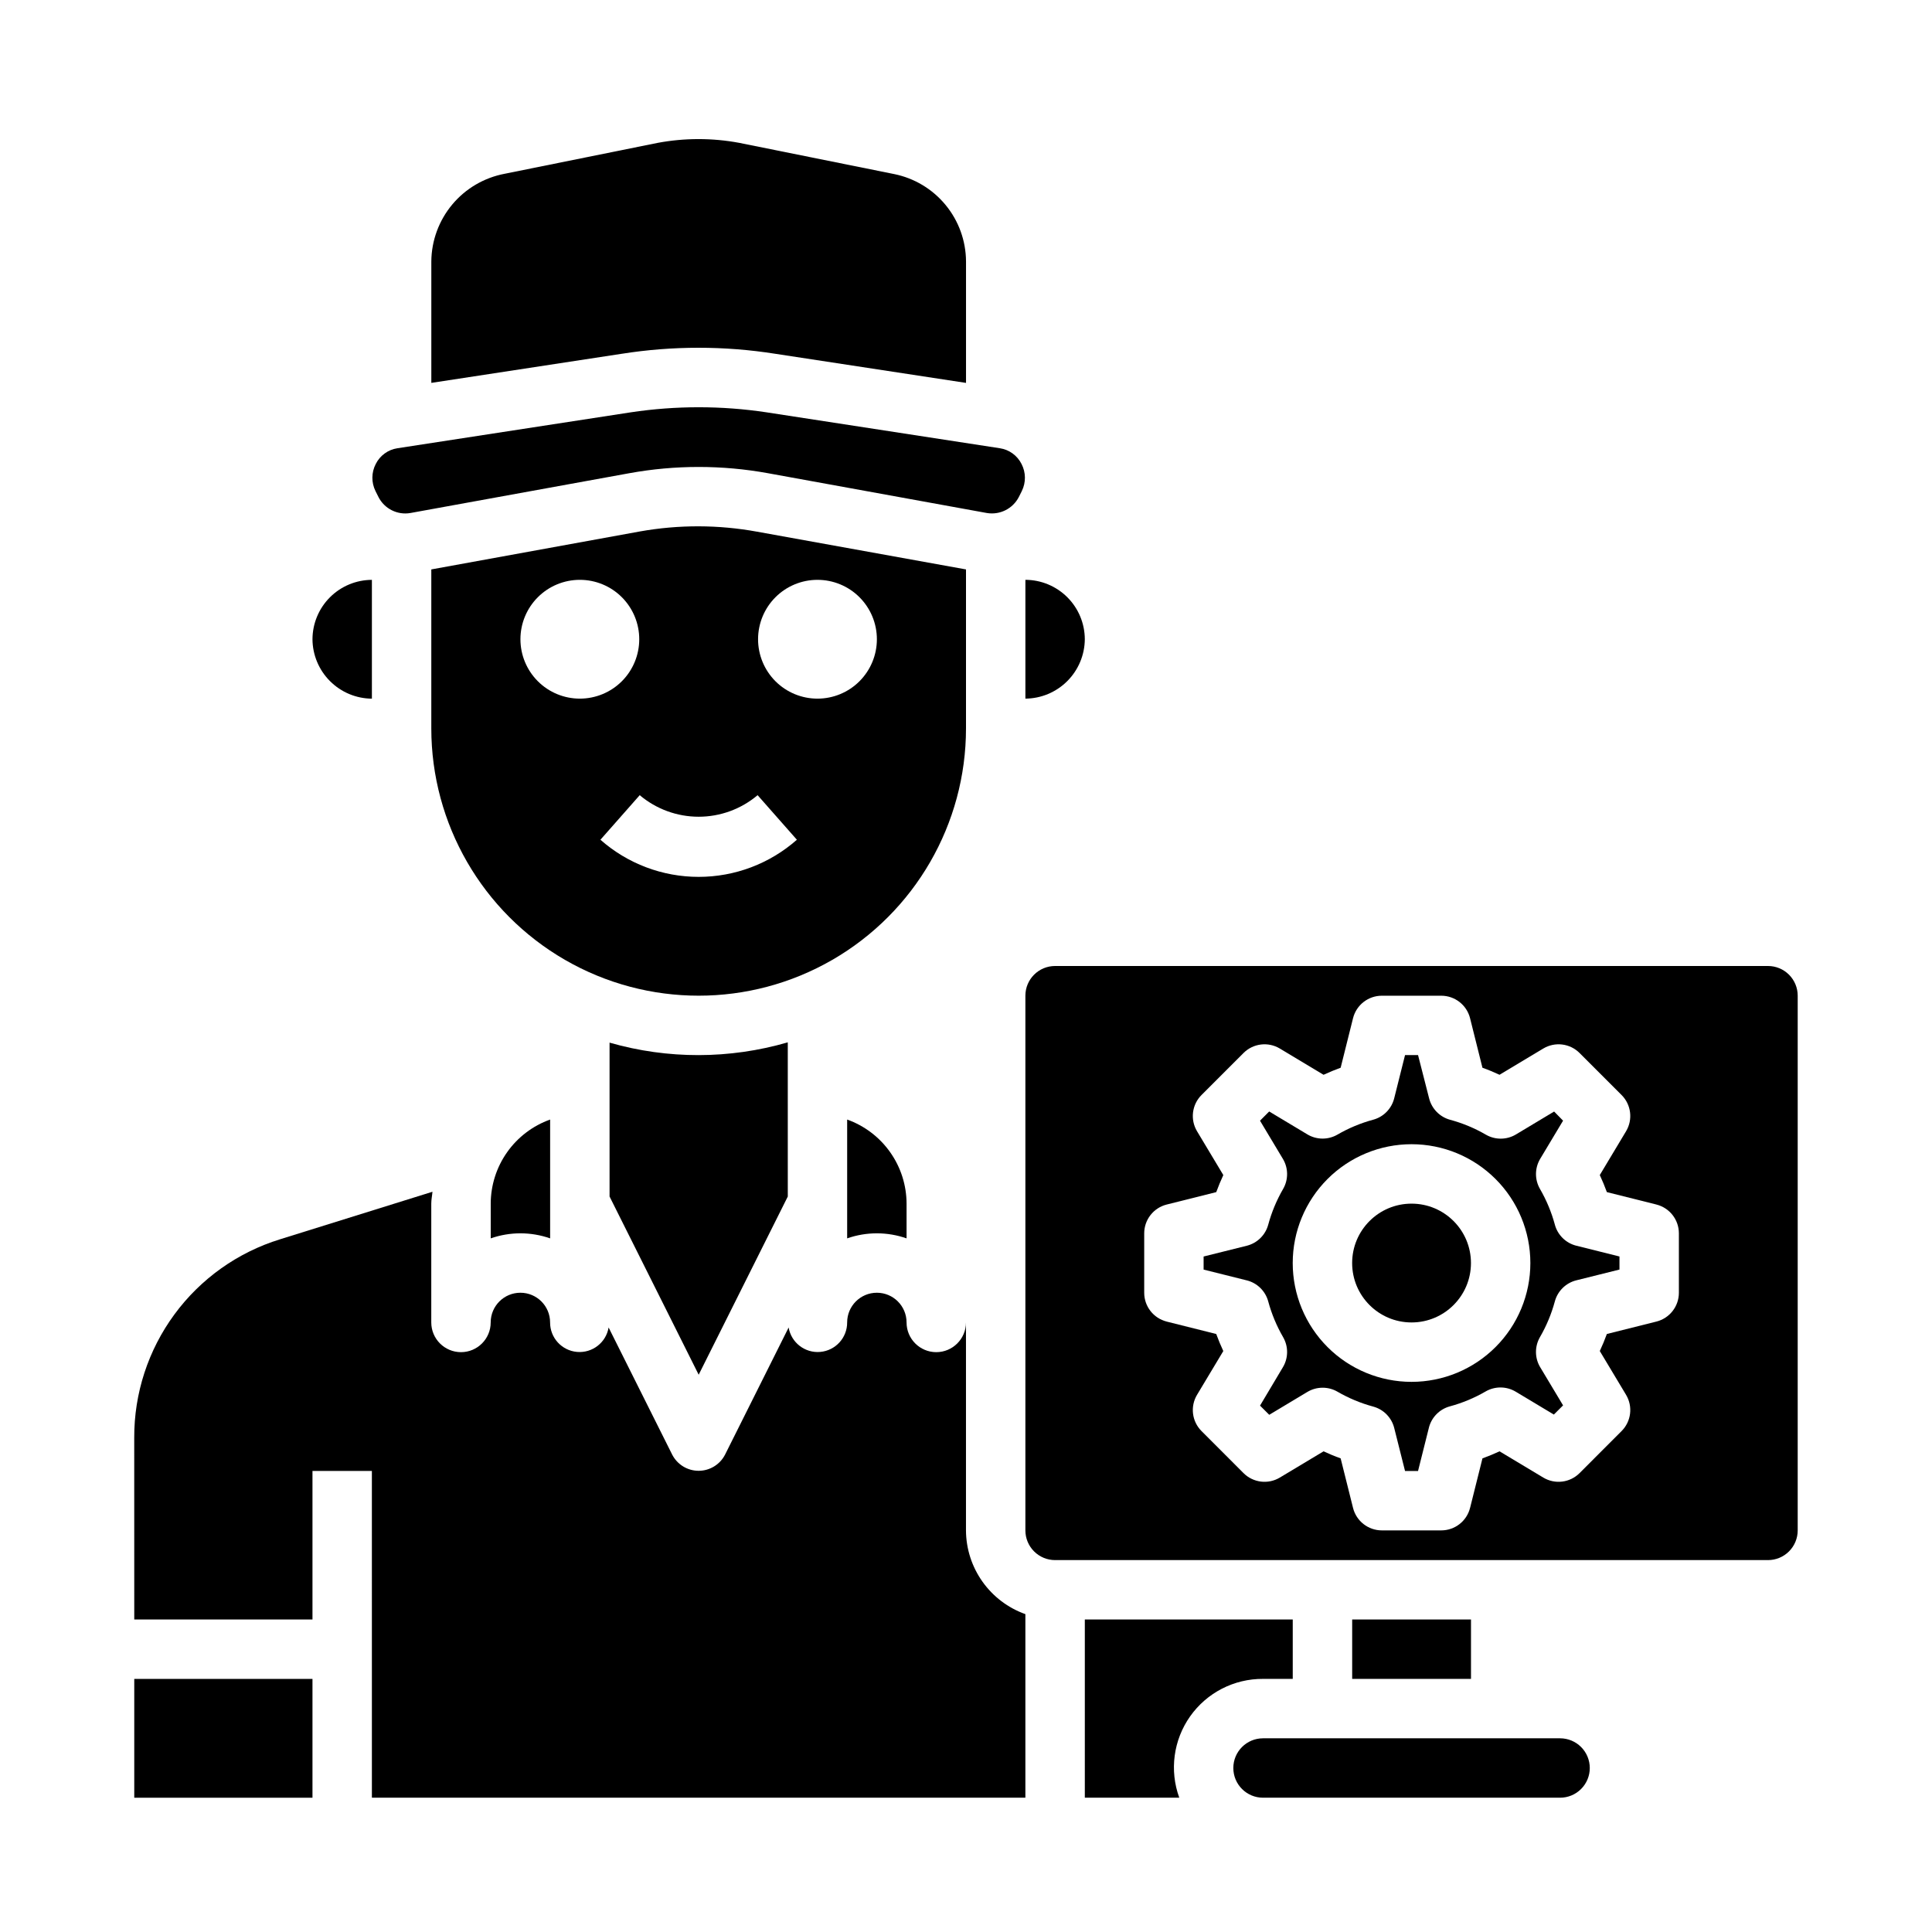
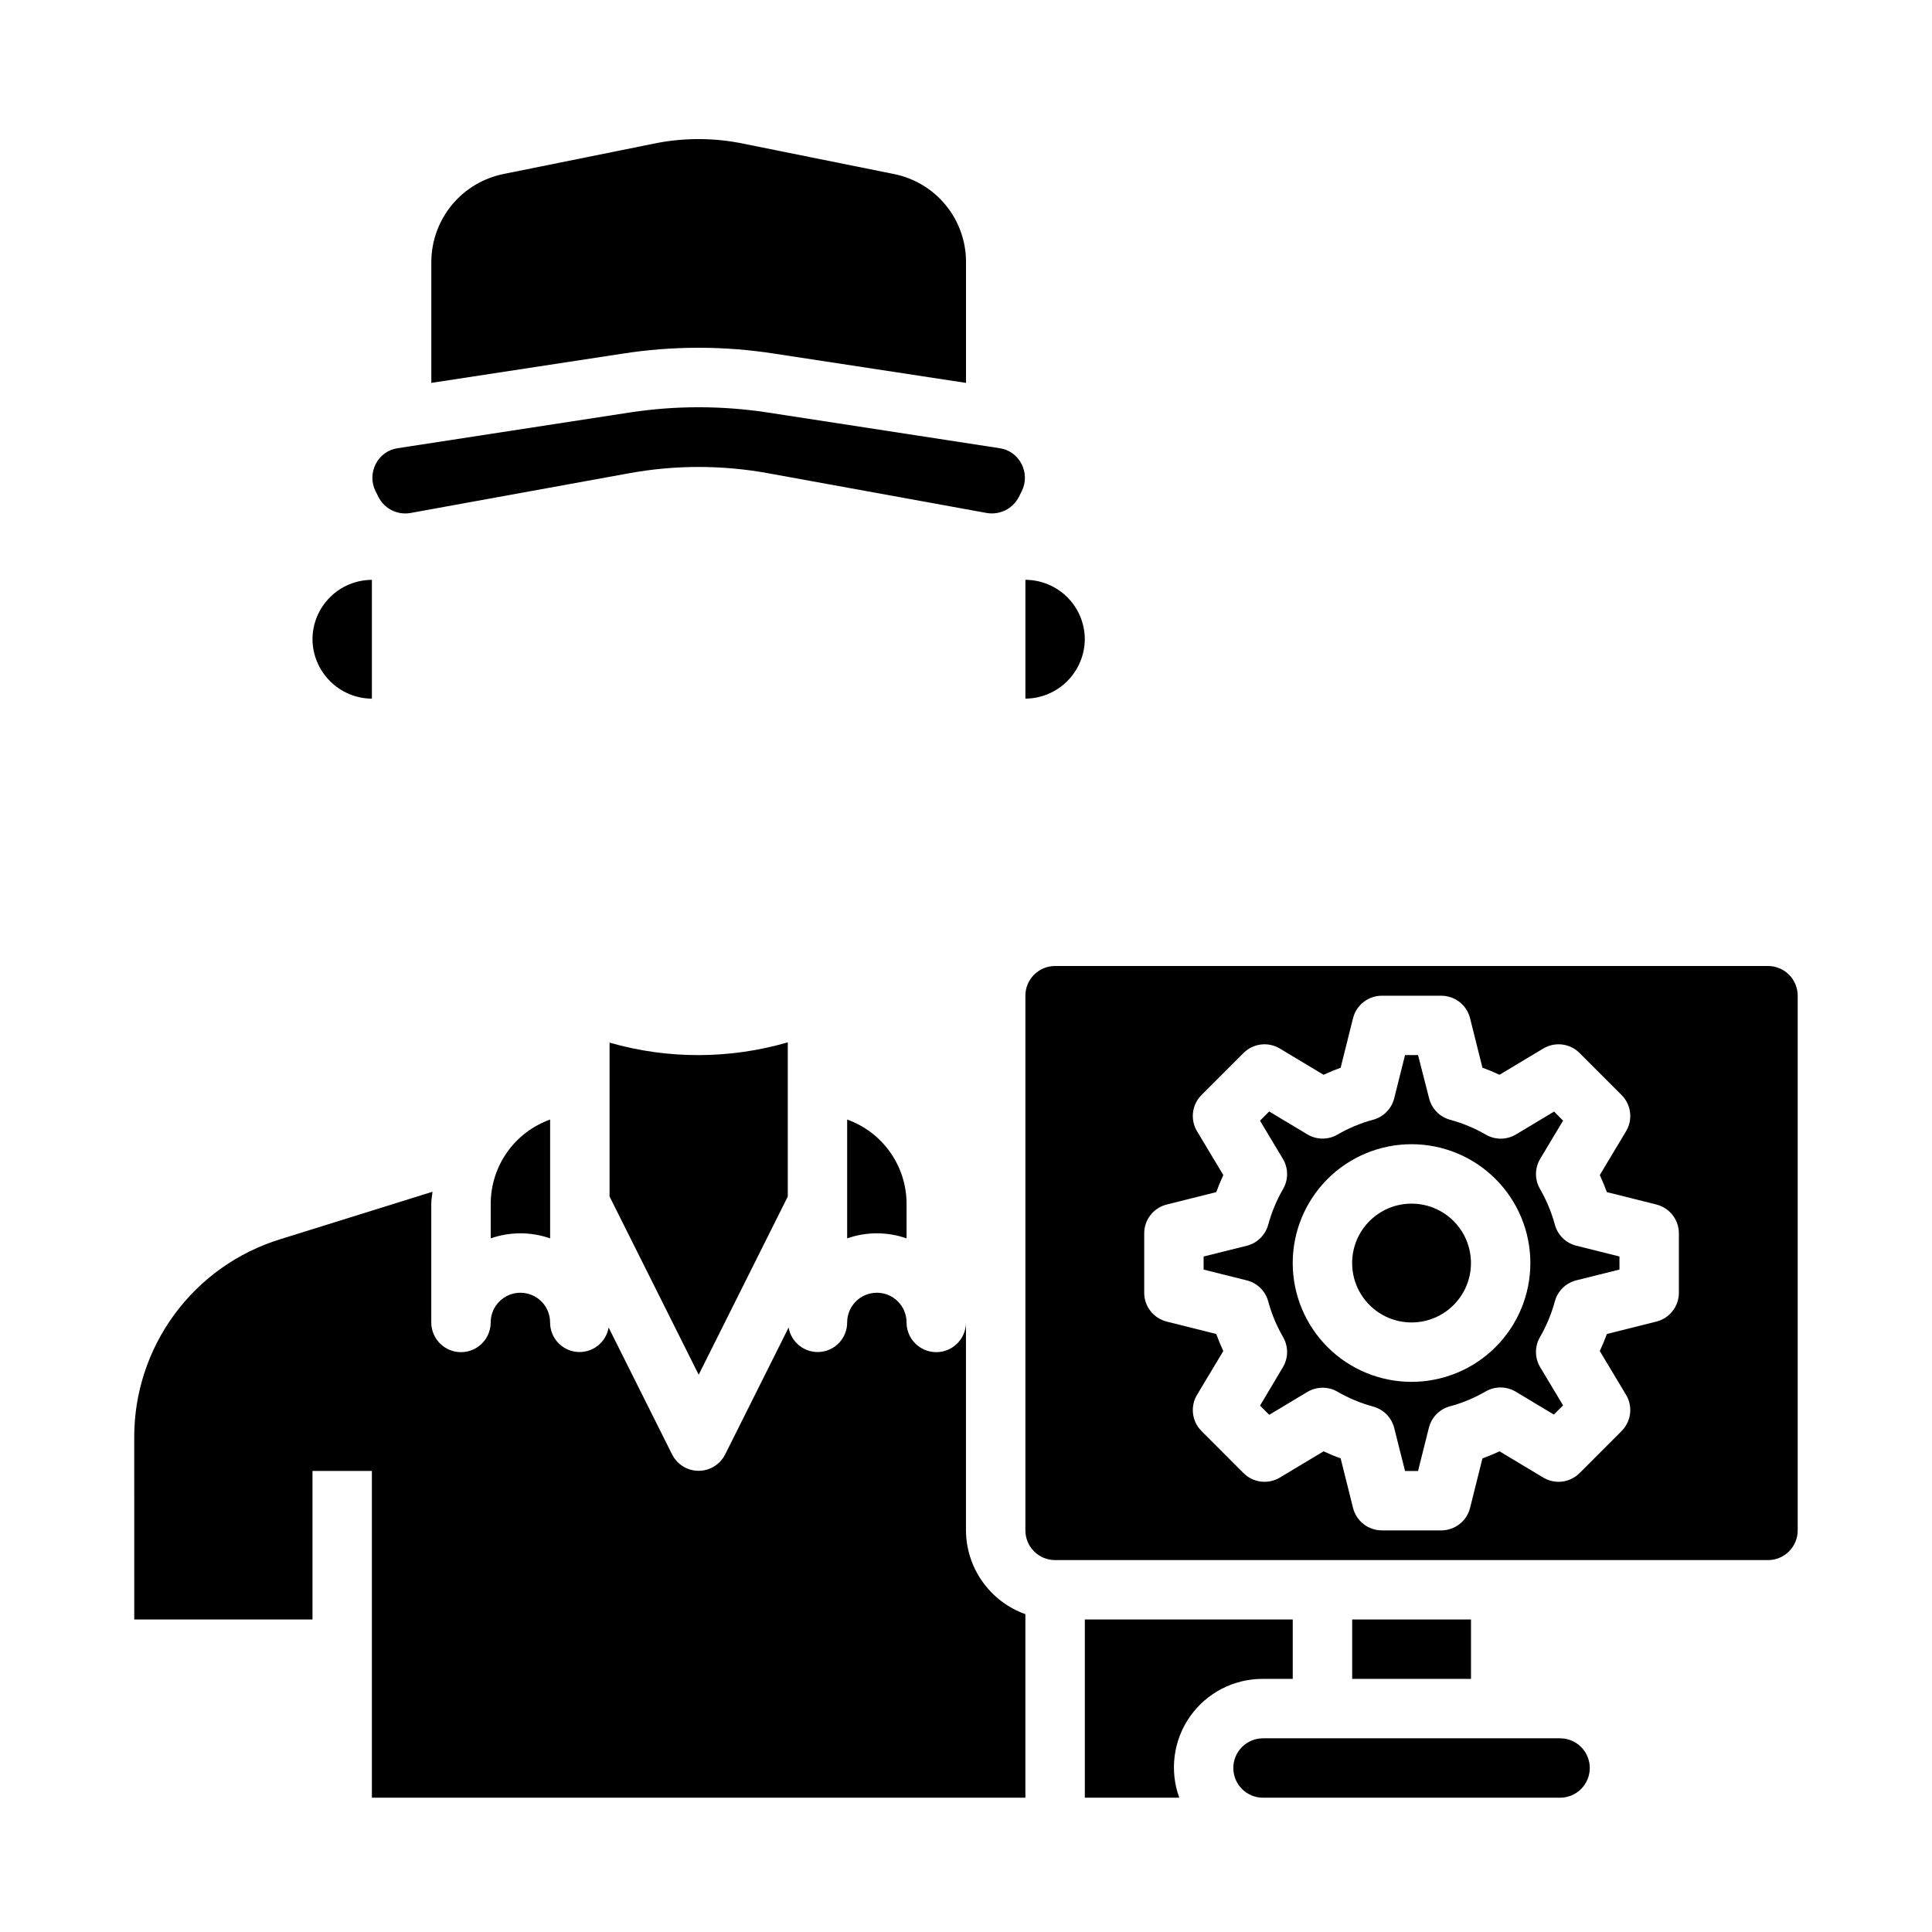
<svg xmlns="http://www.w3.org/2000/svg" fill="#000000" width="800px" height="800px" version="1.1" viewBox="144 144 512 512">
  <g>
    <path d="m226.81 313.41c0.031 4.168 1.699 8.152 4.648 11.098 2.945 2.945 6.93 4.617 11.098 4.644v-31.484c-4.172 0.012-8.168 1.672-11.121 4.625-2.949 2.949-4.609 6.945-4.625 11.117z" />
    <path d="m289.79 472.18v-31.488c-4.598 1.645-8.574 4.664-11.395 8.652-2.816 3.984-4.336 8.746-4.348 13.629v9.211-0.004c5.094-1.781 10.648-1.781 15.742 0z" />
    <path d="m415.74 297.66v31.488-0.004c4.168-0.027 8.152-1.699 11.098-4.644 2.945-2.945 4.617-6.93 4.648-11.098-0.016-4.172-1.676-8.168-4.625-11.117-2.953-2.953-6.949-4.613-11.121-4.625z" />
    <path d="m384.25 472.18v-9.207c-0.012-4.883-1.531-9.645-4.352-13.629-2.816-3.988-6.793-7.008-11.391-8.652v31.488c5.094-1.781 10.645-1.781 15.742 0z" />
    <path d="m179.58 573.18h47.23v-39.359h15.742l0.004 86.59h173.18v-48.648c-4.586-1.633-8.559-4.641-11.375-8.613-2.82-3.973-4.344-8.715-4.367-13.586v-55.105c0 4.348-3.527 7.875-7.875 7.875s-7.871-3.527-7.871-7.875c0-4.348-3.523-7.871-7.871-7.871-4.348 0-7.871 3.523-7.871 7.871 0.016 4.066-3.09 7.465-7.141 7.812-4.047 0.352-7.688-2.465-8.367-6.473l-16.848 33.691c-1.348 2.629-4.051 4.285-7.008 4.285-2.953 0-5.656-1.656-7.004-4.285l-16.848-33.691c-0.68 4.008-4.32 6.824-8.367 6.473-4.051-0.348-7.156-3.746-7.141-7.812 0-4.348-3.523-7.871-7.871-7.871-4.348 0-7.871 3.523-7.871 7.871 0 4.348-3.523 7.875-7.871 7.875-4.348 0-7.875-3.527-7.875-7.875v-31.484c0-1.102 0.234-2.125 0.316-3.148l-40.383 12.594c-11.227 3.465-21.047 10.445-28.004 19.914-6.961 9.469-10.691 20.922-10.648 32.672z" />
    <path d="m277.75 190.05c-5.43 1.023-10.336 3.894-13.883 8.129-3.543 4.234-5.512 9.57-5.562 15.094v32.195l50.461-7.715v0.004c13.484-2.129 27.215-2.129 40.699 0l50.539 7.715v-32.199c-0.031-5.461-1.941-10.742-5.414-14.957-3.469-4.215-8.285-7.106-13.637-8.188l-41.016-8.266c-7.152-1.336-14.492-1.336-21.648 0z" />
-     <path d="m400 337.02v-42.117l-55.34-9.996h-0.004c-10.25-1.875-20.754-1.902-31.016-0.078l-55.34 10.074v42.117c0 25.309 13.504 48.699 35.426 61.355 21.922 12.656 48.926 12.656 70.848 0s35.426-36.047 35.426-61.355zm-118.08-23.617c0-4.176 1.66-8.18 4.613-11.133 2.949-2.953 6.957-4.609 11.133-4.609 4.172 0 8.18 1.656 11.133 4.609 2.949 2.953 4.609 6.957 4.609 11.133s-1.66 8.18-4.609 11.133c-2.953 2.953-6.961 4.609-11.133 4.609-4.176 0-8.184-1.656-11.133-4.609-2.953-2.953-4.613-6.957-4.613-11.133zm47.23 62.977c-9.586 0.004-18.844-3.496-26.031-9.84l10.414-11.809c4.371 3.688 9.902 5.711 15.617 5.711 5.719 0 11.25-2.023 15.621-5.711l10.414 11.809c-7.188 6.344-16.445 9.844-26.035 9.84zm31.488-47.23v-0.004c-4.176 0-8.18-1.656-11.133-4.609-2.949-2.953-4.609-6.957-4.609-11.133s1.66-8.18 4.609-11.133c2.953-2.953 6.957-4.609 11.133-4.609s8.184 1.656 11.133 4.609c2.953 2.953 4.613 6.957 4.613 11.133s-1.66 8.18-4.613 11.133c-2.949 2.953-6.957 4.609-11.133 4.609z" />
    <path d="m305.54 420.31v40.777l23.617 47.23 23.617-47.23-0.004-40.855c-15.418 4.484-31.797 4.512-47.23 0.078z" />
    <path d="m243.58 266.96c-1.168 2.238-1.195 4.898-0.078 7.164l0.789 1.574h-0.004c1.59 3.137 5.043 4.863 8.504 4.25l58.016-10.547c12.129-2.203 24.555-2.203 36.684 0l58.016 10.547c3.461 0.594 6.902-1.129 8.504-4.25l0.789-1.574h-0.004c1.117-2.266 1.09-4.926-0.078-7.164-1.121-2.242-3.266-3.801-5.746-4.172l-61.875-9.523c-11.898-1.785-23.996-1.785-35.895 0l-61.875 9.523c-2.481 0.371-4.625 1.93-5.746 4.172z" />
    <path d="m533.82 478.72c0 8.695-7.051 15.742-15.746 15.742s-15.742-7.047-15.742-15.742 7.047-15.742 15.742-15.742 15.746 7.047 15.746 15.742" />
    <path d="m556.05 468.53c-0.898-3.305-2.219-6.481-3.938-9.445-1.434-2.481-1.41-5.543 0.062-7.996l6.055-10.102-2.371-2.418-10.102 6.062h0.004c-2.457 1.477-5.519 1.5-8 0.062-2.961-1.719-6.137-3.043-9.445-3.934-2.758-0.746-4.898-2.926-5.59-5.703l-2.926-11.445h-3.449l-2.867 11.43c-0.688 2.773-2.828 4.957-5.59 5.699-3.305 0.895-6.481 2.219-9.445 3.938-2.477 1.438-5.543 1.414-7.996-0.062l-10.102-6.062-2.434 2.441 6.055 10.102c1.477 2.453 1.5 5.516 0.062 7.996-1.715 2.965-3.039 6.141-3.934 9.445-0.742 2.762-2.922 4.902-5.691 5.598l-11.438 2.852v3.465l11.438 2.859v-0.004c2.769 0.695 4.949 2.836 5.691 5.598 0.895 3.305 2.219 6.481 3.934 9.445 1.438 2.481 1.414 5.543-0.062 7.996l-6.047 10.156 2.441 2.434 10.094-6.055c2.453-1.473 5.519-1.5 7.996-0.062 2.965 1.719 6.141 3.043 9.449 3.938 2.758 0.742 4.898 2.926 5.586 5.699l2.859 11.367h3.449l2.867-11.43h-0.004c0.691-2.773 2.828-4.957 5.59-5.699 3.309-0.895 6.484-2.219 9.445-3.938 2.481-1.438 5.543-1.414 8 0.062l10.094 6.055 2.441-2.434-6.055-10.102h-0.004c-1.473-2.453-1.496-5.516-0.062-7.996 1.719-2.965 3.039-6.141 3.938-9.445 0.738-2.762 2.918-4.902 5.691-5.598l11.438-2.852v-3.465l-11.438-2.859v0.004c-2.773-0.695-4.953-2.836-5.691-5.598zm-37.977 41.676c-8.352 0-16.359-3.316-22.266-9.223-5.902-5.906-9.223-13.914-9.223-22.266s3.32-16.359 9.223-22.266c5.906-5.906 13.914-9.223 22.266-9.223s16.359 3.316 22.266 9.223 9.223 13.914 9.223 22.266-3.316 16.359-9.223 22.266-13.914 9.223-22.266 9.223z" />
    <path d="m620.41 549.57v-141.7c0-2.09-0.828-4.09-2.305-5.566-1.477-1.477-3.477-2.305-5.566-2.305h-188.93c-4.348 0-7.871 3.523-7.871 7.871v141.7c0 2.09 0.828 4.09 2.305 5.566 1.477 1.477 3.481 2.305 5.566 2.305h188.93c2.09 0 4.09-0.828 5.566-2.305 1.477-1.477 2.305-3.477 2.305-5.566zm-31.488-62.977c0 3.613-2.457 6.758-5.957 7.637l-13.129 3.289c-0.559 1.527-1.18 3.039-1.875 4.519l6.957 11.594v0.004c1.859 3.094 1.371 7.055-1.18 9.609l-11.133 11.141c-2.551 2.555-6.519 3.047-9.617 1.188l-11.594-6.957c-1.48 0.684-2.984 1.309-4.527 1.867l-3.281 13.121h-0.004c-0.875 3.504-4.023 5.965-7.637 5.965h-15.742c-3.613 0-6.762-2.461-7.637-5.965l-3.281-13.121c-1.574-0.559-3.047-1.18-4.527-1.867l-11.594 6.957c-3.102 1.859-7.066 1.367-9.621-1.188l-11.133-11.141c-2.551-2.555-3.035-6.516-1.18-9.609l6.957-11.594c-0.691-1.48-1.316-2.992-1.875-4.519l-13.129-3.289 0.004-0.004c-3.504-0.879-5.961-4.023-5.961-7.637v-15.742c0-3.613 2.457-6.758 5.961-7.637l13.129-3.289c0.562-1.531 1.188-3.039 1.875-4.519l-6.957-11.602-0.004-0.004c-1.855-3.094-1.371-7.055 1.18-9.609l11.133-11.133c2.555-2.555 6.519-3.047 9.621-1.188l11.594 6.957c1.48-0.684 2.984-1.309 4.527-1.867l3.281-13.121c0.875-3.504 4.023-5.965 7.637-5.965h15.742c3.613 0 6.762 2.461 7.637 5.965l3.281 13.121c1.574 0.559 3.047 1.18 4.527 1.867l11.594-6.957h0.004c3.098-1.859 7.066-1.367 9.617 1.188l11.133 11.133c2.551 2.555 3.039 6.516 1.18 9.609l-6.957 11.602c0.691 1.48 1.316 2.984 1.875 4.519l13.129 3.289v0.004c3.5 0.879 5.957 4.023 5.957 7.637z" />
    <path d="m431.49 620.41h25.031c-2.629-7.219-1.559-15.266 2.867-21.547 4.43-6.277 11.648-9.992 19.332-9.941h7.871v-15.742h-55.102z" />
    <path d="m565.31 612.54c0-2.086-0.832-4.09-2.309-5.566-1.477-1.477-3.477-2.305-5.566-2.305h-78.719c-4.348 0-7.871 3.523-7.871 7.871 0 4.348 3.523 7.871 7.871 7.871h78.719c2.09 0 4.09-0.828 5.566-2.305 1.477-1.477 2.309-3.477 2.309-5.566z" />
    <path d="m502.34 573.18h31.488v15.742h-31.488z" />
-     <path d="m179.58 588.93h47.23v31.488h-47.23z" />
+     <path d="m179.58 588.93h47.23h-47.23z" />
  </g>
</svg>